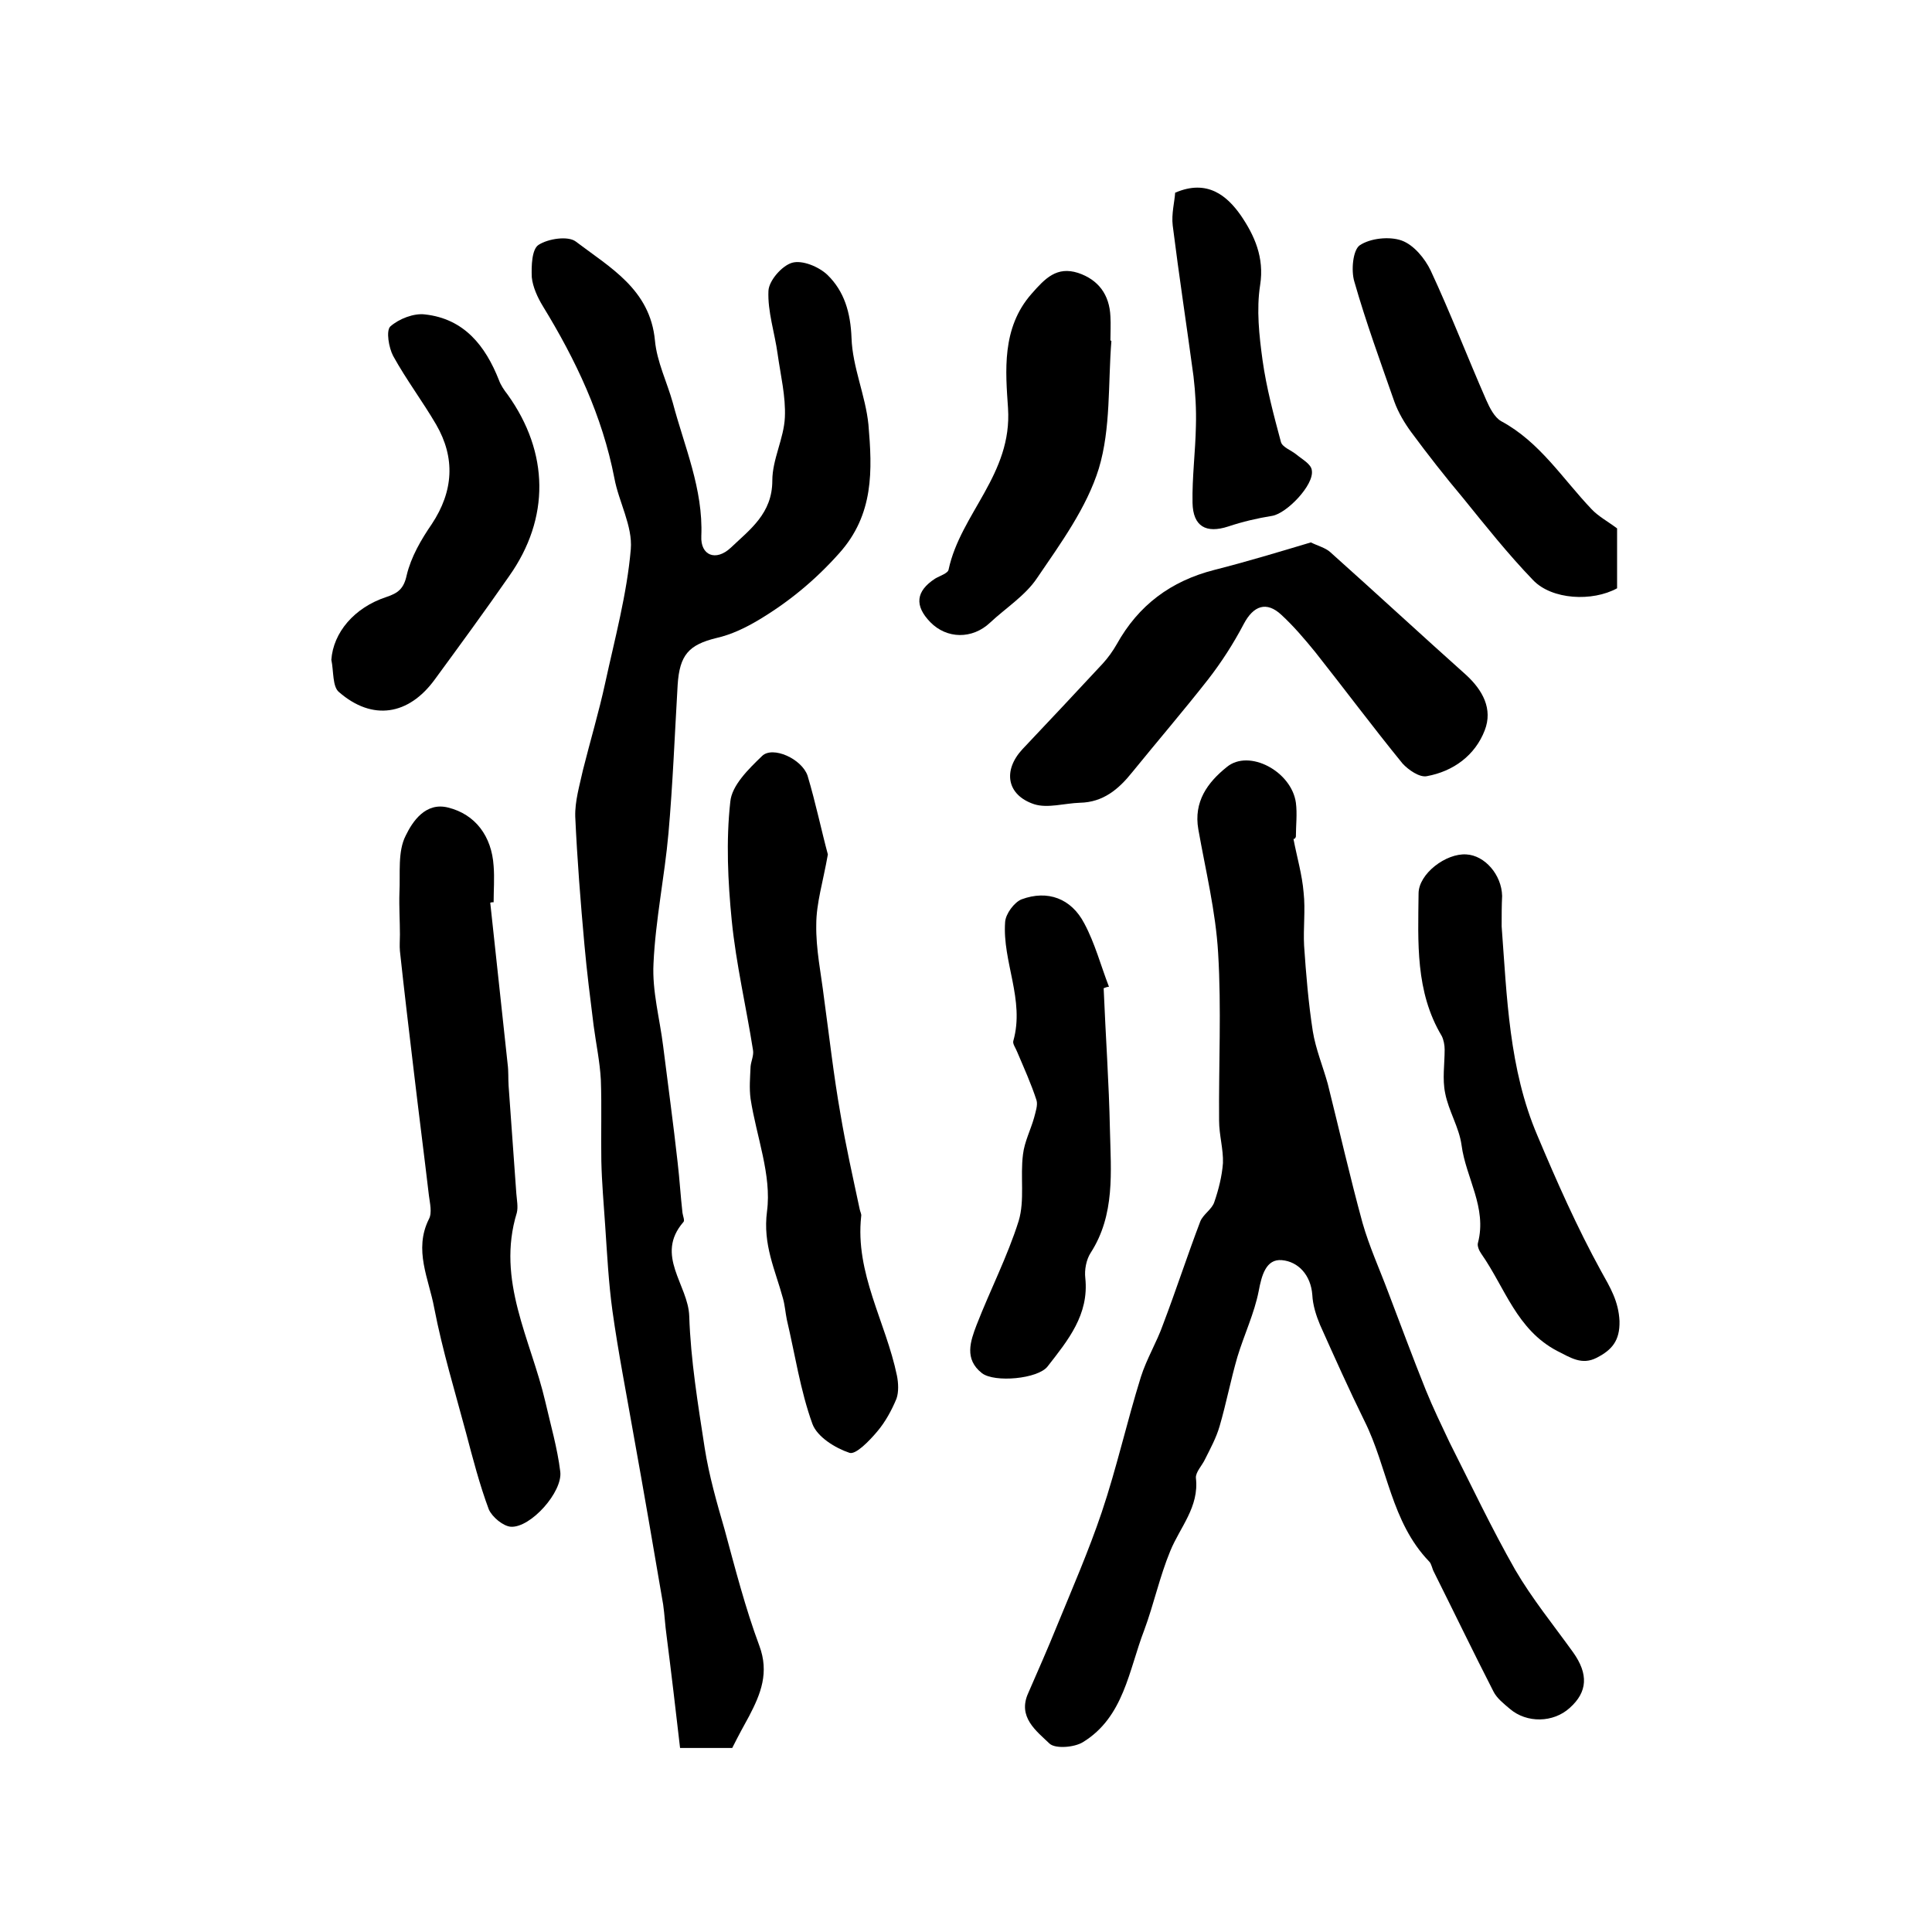
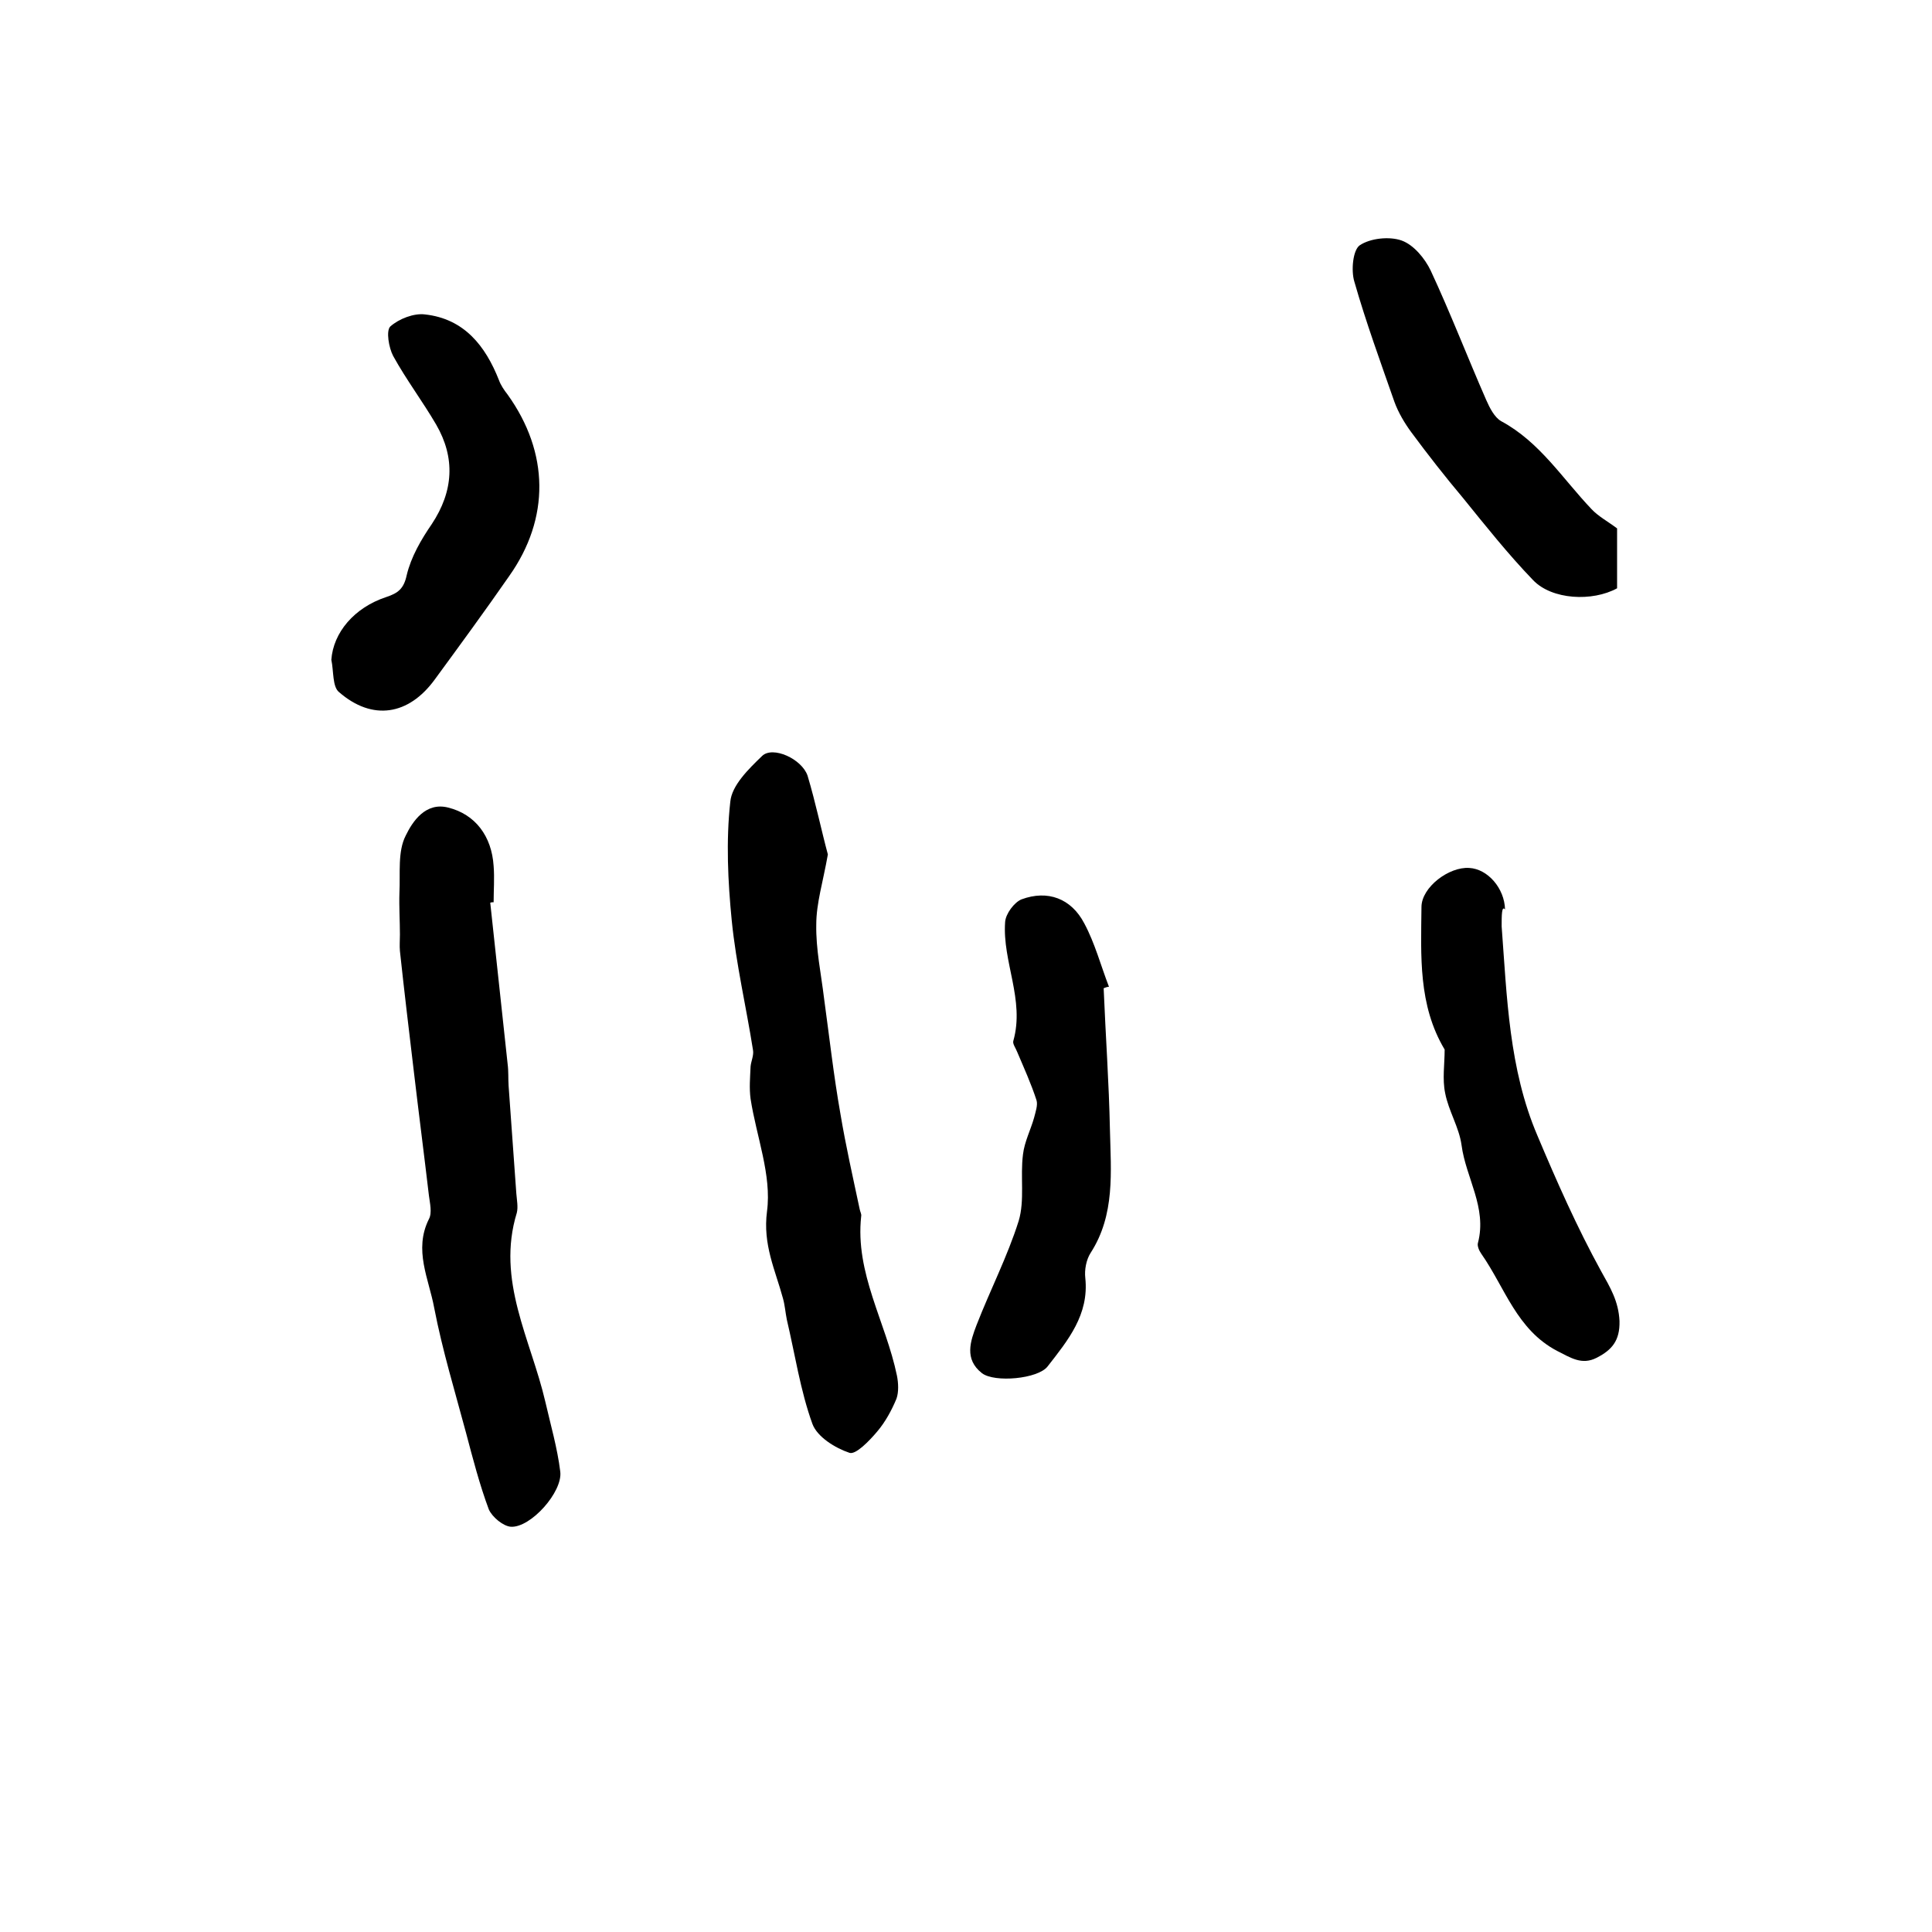
<svg xmlns="http://www.w3.org/2000/svg" version="1.1" id="图层_1" x="0px" y="0px" viewBox="0 0 400 400" style="enable-background:new 0 0 400 400;" xml:space="preserve">
  <style type="text/css">
	.st0{fill:#FFFFFF;}
</style>
  <g>
-     <path d="M151.6,361.9c-3.1,0-6.4,0-10.8,0c-0.9-7.8-1.8-15.5-2.8-23.3c-0.3-2.1-0.4-4.3-0.7-6.4c-2-11.7-4-23.4-6.1-35   c-1.5-8.6-3.2-17.2-4.4-25.8c-0.8-5.8-1.1-11.7-1.5-17.6c-0.3-4.5-0.7-8.9-0.8-13.4c-0.1-5.6,0.1-11.2-0.1-16.8   c-0.2-3.8-1-7.5-1.5-11.3c-0.7-5.6-1.4-11.1-1.9-16.7c-0.8-8.8-1.5-17.7-1.9-26.5c-0.1-3.2,0.9-6.5,1.6-9.7c1.5-6,3.3-12,4.6-18   c2-9.2,4.5-18.4,5.3-27.7c0.4-4.8-2.5-9.8-3.4-14.7c-2.5-12.9-8-24.5-14.8-35.6c-1.1-1.8-2.1-4-2.3-6c-0.1-2.3,0-5.8,1.4-6.7   c2-1.3,6.1-1.9,7.7-0.7c7.1,5.4,15.4,9.9,16.4,20.5c0.4,4.4,2.5,8.6,3.7,12.9c2.4,9.1,6.3,17.8,5.9,27.6c-0.2,4,3,5.3,6.1,2.4   c4-3.8,8.6-7.1,8.6-13.9c0-4.4,2.4-8.7,2.6-13.1c0.2-4.3-0.9-8.8-1.5-13.1c-0.6-4.4-2.1-8.8-1.9-13.1c0.1-2.1,2.8-5.2,4.9-5.8   c2.1-0.6,5.5,0.8,7.3,2.5c3.5,3.4,4.8,7.8,5,13.1c0.2,6,2.9,11.9,3.5,17.9c0.8,9.4,1.2,18.6-6.1,26.7c-5,5.6-10.5,10.1-16.7,13.8   c-2.7,1.6-5.6,3-8.7,3.7c-5.7,1.4-7.6,3.5-8,9.7c-0.6,10.2-1,20.5-1.9,30.7c-0.8,9-2.7,18-3.1,27c-0.3,5.7,1.3,11.4,2,17.1   c1,8,2.1,16,3,24.1c0.4,3.4,0.6,6.9,1,10.4c0.1,0.7,0.5,1.6,0.2,1.9c-6,6.9,1,13,1.2,19.5c0.3,9.1,1.8,18.2,3.2,27.3   c0.9,5.7,2.5,11.3,4.1,16.8c2.2,8.1,4.3,16.3,7.2,24.1c2.1,5.6,0.3,10-2.1,14.6C154,357.3,152.9,359.3,151.6,361.9z" />
-     <path d="M267.8,173.7c0.7,3.7,1.8,7.4,2.1,11.1c0.4,3.6-0.1,7.4,0.1,11c0.4,5.9,0.9,11.9,1.8,17.7c0.6,3.7,2.1,7.3,3.1,10.9   c2.4,9.6,4.6,19.3,7.2,28.8c1.4,4.9,3.5,9.5,5.3,14.3c2.6,6.8,5.1,13.6,7.8,20.3c1.5,3.7,3.2,7.2,4.9,10.8   c4.5,8.9,8.7,17.8,13.6,26.4c3.5,6,7.9,11.4,12,17.1c3.2,4.5,3,8.2-0.7,11.5c-3.4,3.1-8.9,3.2-12.4,0.2c-1.3-1.1-2.7-2.2-3.4-3.6   c-4.2-8.2-8.2-16.5-12.3-24.7c-0.4-0.7-0.5-1.7-1-2.2c-7.9-8.2-8.6-19.5-13.4-29.1c-3.2-6.5-6.2-13.2-9.2-19.9   c-0.8-1.9-1.5-4.1-1.6-6.2c-0.3-4.1-2.9-6.9-6.3-7.2c-3.3-0.3-4.2,3.2-4.8,6.4c-0.9,4.6-3,9-4.4,13.6c-1.4,4.8-2.3,9.6-3.7,14.4   c-0.7,2.4-1.9,4.6-3,6.8c-0.6,1.3-2,2.7-1.9,3.9c0.7,6-3.3,10.2-5.3,15.1c-2.2,5.3-3.4,11-5.4,16.4c-3.2,8.3-4.2,18-12.7,23.2   c-1.8,1.1-5.7,1.4-6.9,0.3c-2.7-2.6-6.7-5.5-4.4-10.5c2-4.6,4-9.1,5.9-13.8c3.2-7.8,6.6-15.6,9.3-23.6c3.1-9.2,5.2-18.7,8.1-28   c1.2-3.8,3.3-7.2,4.6-10.9c2.7-7.1,5-14.2,7.7-21.3c0.6-1.5,2.4-2.5,2.9-4c0.9-2.6,1.6-5.4,1.8-8.1c0.1-2.9-0.8-5.8-0.8-8.8   c-0.1-11.6,0.5-23.2-0.2-34.7c-0.5-8.6-2.6-17.1-4.1-25.6c-1-5.7,1.9-9.7,5.9-12.9c4.6-3.8,13.4,0.9,14.3,7.4c0.3,2.3,0,4.7,0,7   C268.2,173.6,268,173.7,267.8,173.7z" />
    <path d="M101.5,186.9c1.2,11.1,2.4,22.3,3.6,33.4c0.2,1.5,0.1,3,0.2,4.5c0.5,7.4,1.1,14.9,1.6,22.3c0.1,1.3,0.4,2.8,0.1,4   c-4.3,14,2.9,26.2,5.9,39.1c1.1,4.8,2.5,9.6,3.1,14.5c0.5,4.2-6.1,11.6-10.2,11.4c-1.6-0.1-3.9-2-4.6-3.6   c-1.9-5.1-3.3-10.5-4.7-15.8c-2.3-8.6-4.9-17.1-6.6-25.9c-1.1-6-4.3-12-1.1-18.4c0.7-1.3,0.2-3.3,0-4.9c-1-8.5-2.1-17-3.1-25.5   c-1-8.4-2-16.7-2.9-25.1c-0.1-1.1,0-2.3,0-3.4c0-2.9-0.2-5.8-0.1-8.7c0.2-4-0.4-8.5,1.3-11.8c1.4-2.9,4.1-7,8.8-5.8   c5.6,1.4,9,5.9,9.4,12.1c0.2,2.5,0,5,0,7.5C102,186.8,101.7,186.8,101.5,186.9z" />
    <path d="M171.4,176.9c-1,5.7-2.4,10.1-2.4,14.5c-0.1,5.1,1,10.2,1.6,15.2c1.1,8,2,16.1,3.4,24c1.1,6.6,2.6,13.2,4,19.8   c0.1,0.5,0.4,1,0.3,1.4c-1.3,11.8,5.1,21.9,7.4,33c0.3,1.5,0.4,3.4-0.1,4.8c-1,2.4-2.3,4.8-4,6.8c-1.6,1.9-4.4,4.8-5.7,4.4   c-3-1-6.7-3.3-7.7-6c-2.5-6.9-3.6-14.4-5.3-21.6c-0.3-1.5-0.4-3-0.8-4.4c-1.6-5.9-4.2-11.1-3.3-18c1-7.5-2.2-15.5-3.4-23.3   c-0.3-2.2-0.1-4.4,0-6.7c0.1-1.1,0.7-2.3,0.5-3.4c-1.4-8.9-3.5-17.8-4.4-26.8c-0.8-8.1-1.2-16.5-0.3-24.6c0.3-3.4,3.8-6.8,6.6-9.5   c2.2-2.1,8.2,0.6,9.4,4.1C168.9,166.3,170.1,172.1,171.4,176.9z" />
-     <path d="M271.4,112.3c1.4,0.7,3,1.1,4,2c9.4,8.4,18.7,17,28.1,25.4c3.5,3.2,5.6,7.1,3.9,11.5c-2,5.2-6.5,8.5-12,9.5   c-1.5,0.3-3.8-1.3-5-2.6c-6.2-7.6-12-15.4-18.1-23.1c-2.2-2.7-4.5-5.4-7-7.7c-3.1-2.9-5.8-1.9-7.8,1.9c-2.1,4-4.6,7.9-7.4,11.5   c-5.1,6.5-10.5,12.8-15.7,19.2c-2.8,3.5-6,6.2-10.8,6.3c-3.2,0.1-6.7,1.2-9.5,0.3c-5.7-1.9-6.5-7-2.4-11.4   c5.6-5.9,11.1-11.8,16.6-17.7c1.1-1.2,2.1-2.6,2.9-4c4.5-8.1,11.2-13.1,20.2-15.4C258.1,116.3,264.7,114.3,271.4,112.3z" />
-     <path d="M310.9,191.8c1.1,14.6,1.5,29.5,7.4,43.3c4,9.5,8.2,19,13.2,28.1c1.9,3.4,3.6,6.2,3.8,10.3c0.1,4.1-1.6,6-4.7,7.6   c-3.1,1.6-5.4,0-8.2-1.4c-8.4-4.4-10.8-13.1-15.7-20.1c-0.5-0.7-0.9-1.7-0.7-2.3c1.9-7.3-2.5-13.4-3.4-20.2   c-0.5-3.7-2.7-7.1-3.4-10.8c-0.6-2.9-0.1-6-0.1-9c0-0.9-0.2-2-0.6-2.8c-5.5-9.2-4.9-19.4-4.8-29.5c0-4.1,5.7-8.4,9.9-8.1   c3.8,0.2,7.3,4.2,7.4,8.6C310.9,187.4,310.9,189.6,310.9,191.8z" />
+     <path d="M310.9,191.8c1.1,14.6,1.5,29.5,7.4,43.3c4,9.5,8.2,19,13.2,28.1c1.9,3.4,3.6,6.2,3.8,10.3c0.1,4.1-1.6,6-4.7,7.6   c-3.1,1.6-5.4,0-8.2-1.4c-8.4-4.4-10.8-13.1-15.7-20.1c-0.5-0.7-0.9-1.7-0.7-2.3c1.9-7.3-2.5-13.4-3.4-20.2   c-0.5-3.7-2.7-7.1-3.4-10.8c-0.6-2.9-0.1-6-0.1-9c-5.5-9.2-4.9-19.4-4.8-29.5c0-4.1,5.7-8.4,9.9-8.1   c3.8,0.2,7.3,4.2,7.4,8.6C310.9,187.4,310.9,189.6,310.9,191.8z" />
    <path d="M228.5,204.6c0.4,9.8,1.1,19.5,1.3,29.3c0.2,8.7,1.1,17.6-4,25.5c-0.9,1.4-1.3,3.5-1.1,5.2c0.8,7.6-3.6,12.9-7.8,18.3   c-2,2.6-11,3.4-13.6,1.4c-3.7-2.9-2.4-6.6-1.1-10c2.8-7.2,6.4-14.2,8.7-21.5c1.3-4.3,0.3-9.2,0.9-13.8c0.3-2.6,1.6-5.1,2.3-7.6   c0.3-1.2,0.8-2.6,0.5-3.6c-1.1-3.4-2.6-6.7-4-10c-0.3-0.8-1-1.7-0.8-2.3c2.4-8.5-2.3-16.4-1.7-24.6c0.1-1.7,1.9-4.1,3.4-4.7   c5.4-2,10.3-0.2,13,5c2.2,4.1,3.4,8.7,5.1,13.1C229.2,204.3,228.8,204.5,228.5,204.6z" />
    <path d="M68.6,136.6c0.4-5.6,4.7-10.8,11.4-13c2.4-0.8,3.6-1.7,4.2-4.5c0.9-3.8,3-7.4,5.2-10.6c4.5-6.8,4.9-13.7,0.9-20.6   c-2.8-4.8-6.2-9.3-8.9-14.2c-0.9-1.7-1.5-5.2-0.6-6.1c1.8-1.6,4.9-2.8,7.2-2.5c8.1,0.9,12.5,6.5,15.3,13.6c0.4,1.1,1.1,2.1,1.8,3   c8.6,12,8.8,25.6,0.3,37.6c-5,7.2-10.2,14.3-15.4,21.4c-5.4,7.4-12.9,8.6-19.8,2.6C68.8,142.2,69.1,138.9,68.6,136.6z" />
-     <path d="M230.1,70.6c-0.7,8.8-0.1,18.1-2.6,26.4c-2.5,8.1-7.9,15.5-12.8,22.7c-2.4,3.6-6.5,6.2-9.7,9.2c-3.7,3.5-9,3.4-12.4-0.1   c-3.3-3.4-3-6.4,1-9c1-0.6,2.7-1.1,2.8-1.9c2.5-11.6,13.2-19.7,12.3-33.4c-0.5-7.5-1.4-16.6,4.9-23.7c2.8-3.2,5.2-5.7,9.6-4.3   c4.2,1.4,6.5,4.5,6.7,9c0.1,1.7,0,3.3,0,5C230,70.5,230,70.5,230.1,70.6z" />
    <path d="M334.8,109.4c0,3.8,0,8.1,0,12.4c-5.1,2.8-13.5,2.4-17.4-1.7c-5.2-5.4-9.8-11.2-14.5-17c-3.7-4.4-7.3-9-10.7-13.6   c-1.4-1.9-2.7-4.1-3.5-6.3c-2.9-8.3-5.9-16.5-8.3-24.9c-0.7-2.3-0.3-6.5,1.1-7.5c2.2-1.5,6.2-1.9,8.7-1c2.5,0.9,4.8,3.7,6,6.2   c4.1,8.8,7.6,17.9,11.5,26.8c0.7,1.6,1.7,3.6,3.1,4.4c8,4.3,12.7,11.9,18.7,18.2C330.9,106.9,332.8,107.9,334.8,109.4z" />
-     <path d="M243.3,39.9c6.7-2.9,10.8,0.7,13.6,4.7c2.8,4.1,4.9,8.7,4,14.4c-0.8,5.1-0.2,10.5,0.5,15.6c0.8,5.7,2.3,11.3,3.8,16.9   c0.3,1.1,2.1,1.7,3.2,2.6c1.2,1,3.1,2,3.2,3.3c0.5,3-5.2,8.9-8.2,9.4c-3.1,0.5-6.1,1.2-9.1,2.2c-4.6,1.5-7.3,0-7.4-4.9   c-0.1-5.3,0.6-10.6,0.7-15.9c0.1-3.4-0.1-6.9-0.5-10.3c-1.4-10.4-3-20.8-4.3-31.2C242.5,44.3,243.2,41.7,243.3,39.9z" />
  </g>
</svg>